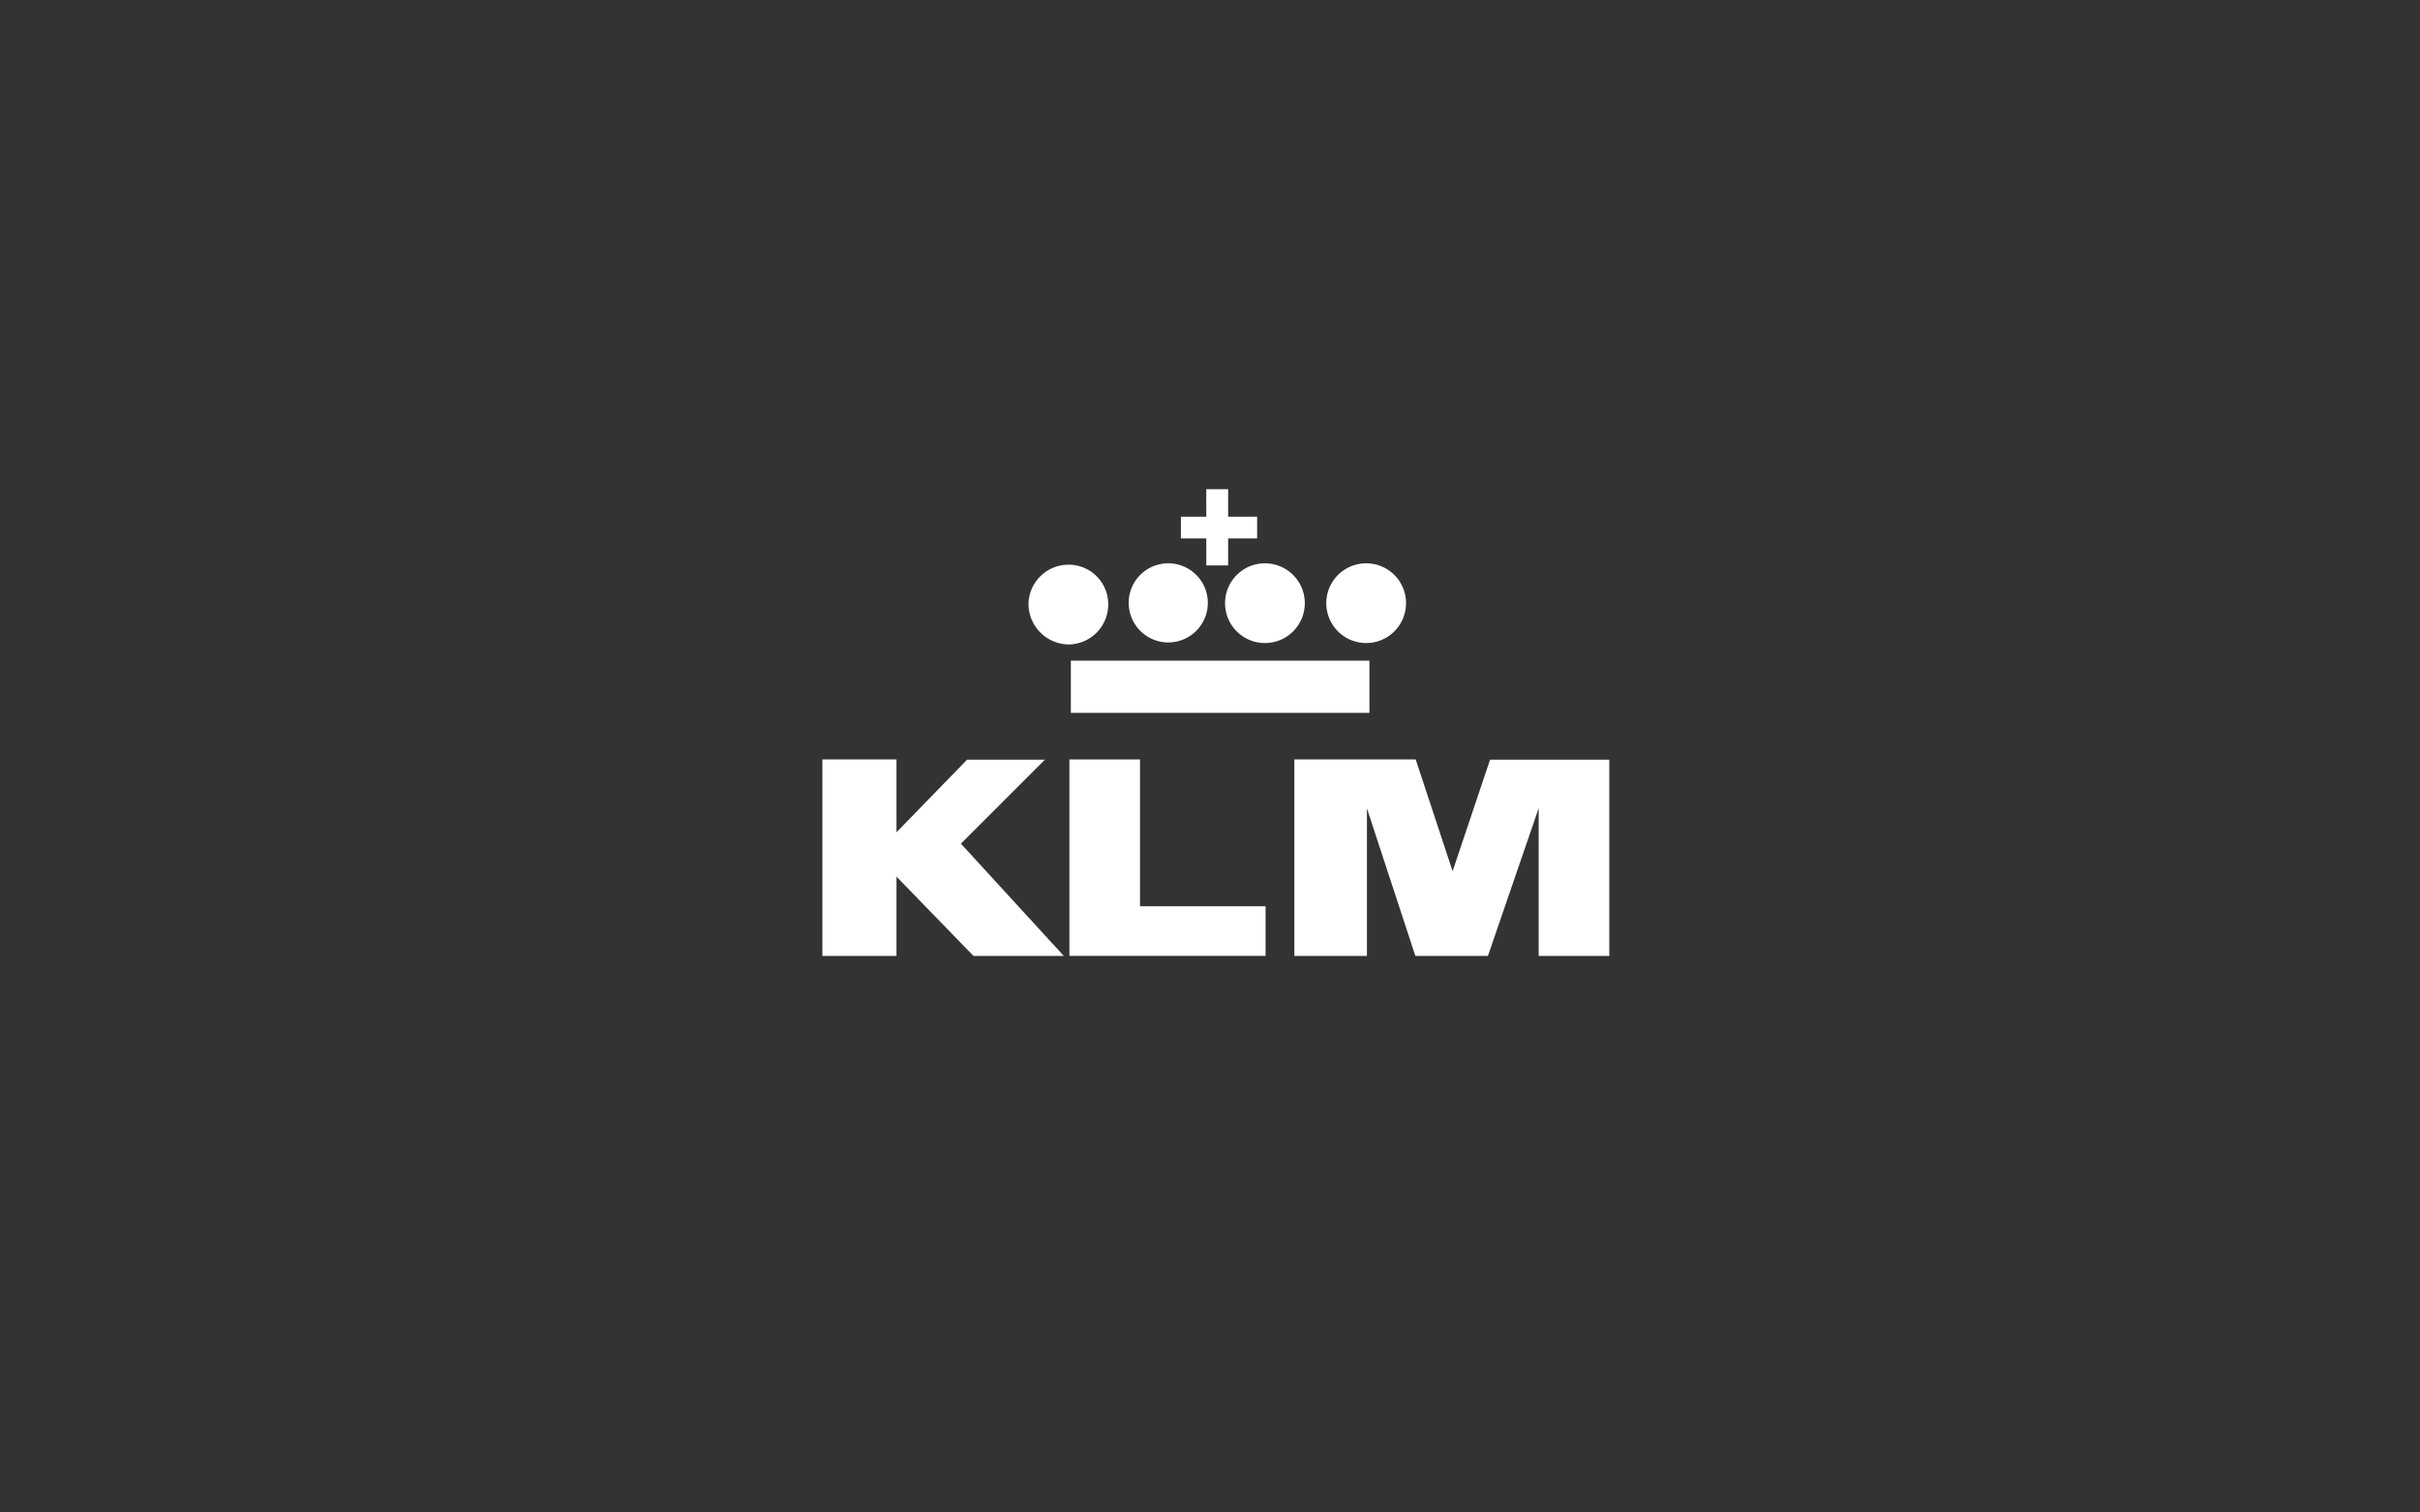
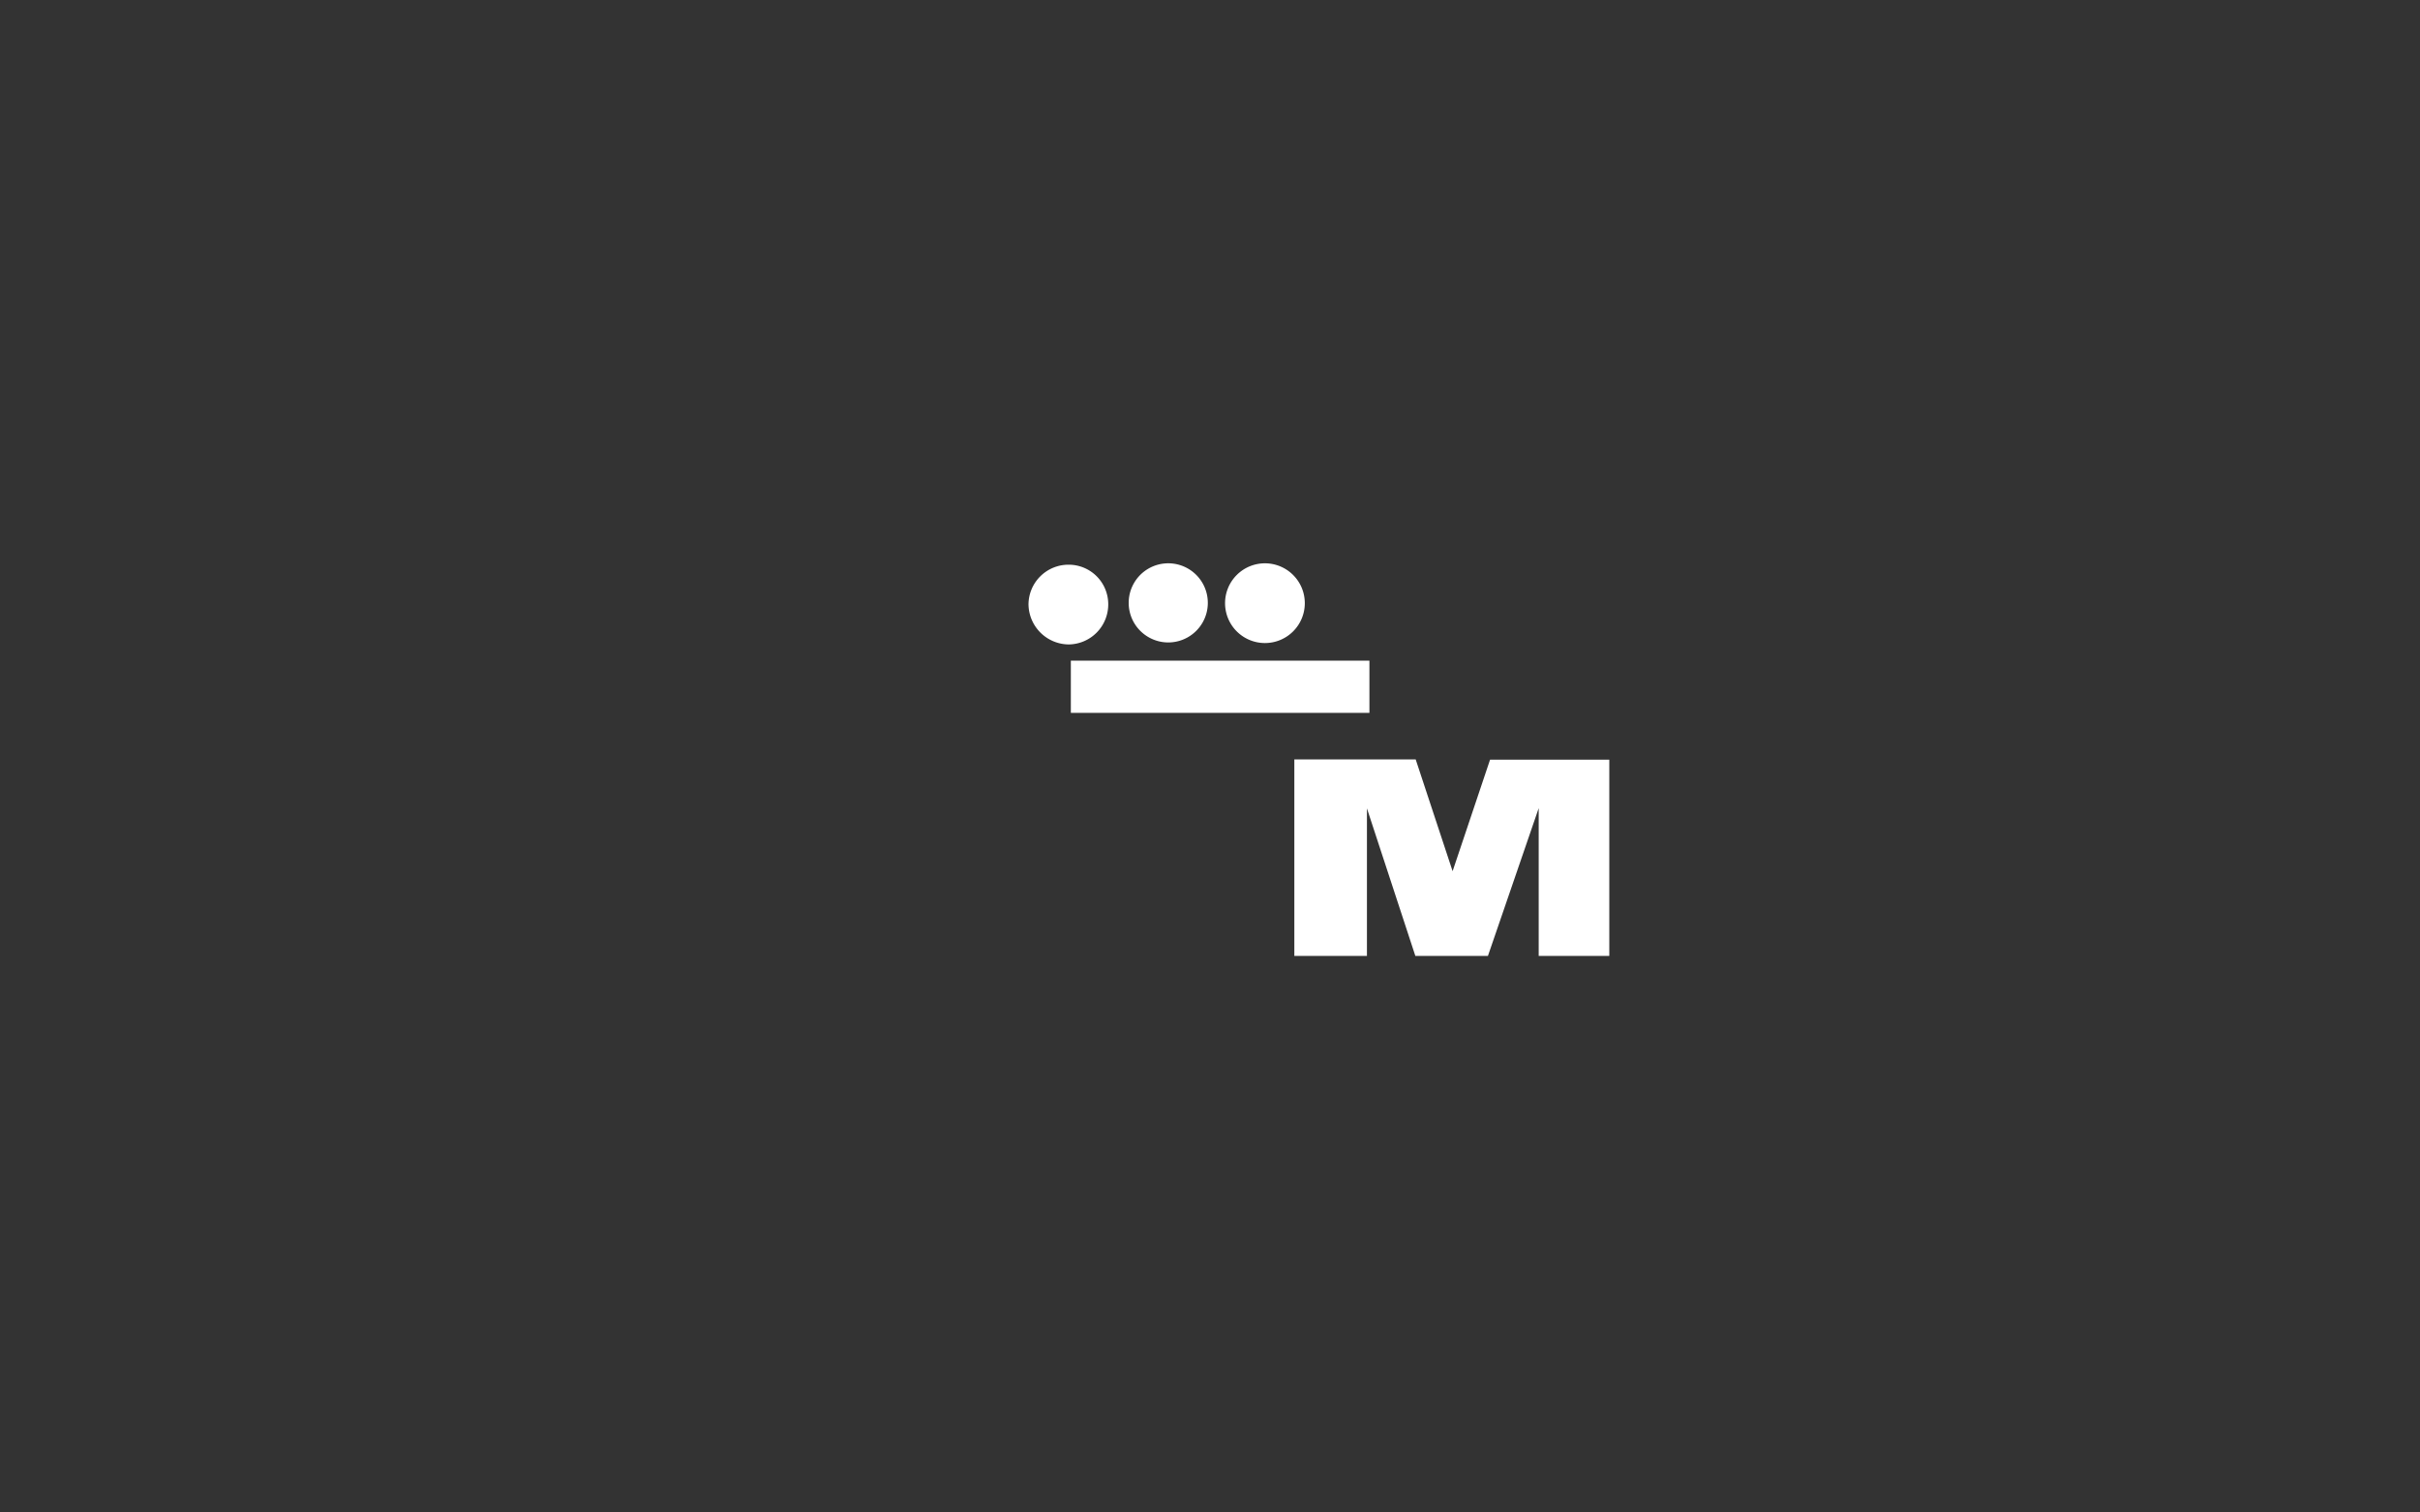
<svg xmlns="http://www.w3.org/2000/svg" id="logos" viewBox="0 0 400 250">
  <rect x="0" y="0" width="400" height="250" fill="#333333" stroke="none" />
  <defs>
    <style>.cls-1{fill:#fff;fill-rule:evenodd;}</style>
  </defs>
  <g id="Group_288" data-name="Group 288">
    <path id="Path_319" data-name="Path 319" class="cls-1" d="M177,117.83h49.35V109.2H177Z" />
    <path id="Path_320" data-name="Path 320" class="cls-1" d="M176.64,93.34A6.61,6.61,0,0,0,170,99.87a6.71,6.71,0,0,0,6.64,6.65,6.61,6.61,0,0,0,6.54-6.65,6.53,6.53,0,0,0-6.51-6.53Z" />
    <path id="Path_321" data-name="Path 321" class="cls-1" d="M193,93.11a6.54,6.54,0,1,0,.2,0A.67.67,0,0,0,193,93.11Z" />
    <path id="Path_322" data-name="Path 322" class="cls-1" d="M209.07,93.11a6.59,6.59,0,1,0,6.6,6.59,6.59,6.59,0,0,0-6.6-6.59Z" />
-     <path id="Path_323" data-name="Path 323" class="cls-1" d="M225.87,93.11a6.59,6.59,0,1,0,6.53,6.64,6.58,6.58,0,0,0-6.53-6.64Z" />
-     <path id="Path_324" data-name="Path 324" class="cls-1" d="M199.39,93.46H203V80.86h-3.62Z" />
-     <path id="Path_325" data-name="Path 325" class="cls-1" d="M148.18,125.53H135.93V158h12.25V144.9L160.9,158h14.93l-17-18.55,13.88-13.88H159.85l-11.67,12Z" />
-     <path id="Path_326" data-name="Path 326" class="cls-1" d="M176.76,125.53h11.67V149.8h20.76V158H176.76Z" />
    <path id="Path_327" data-name="Path 327" class="cls-1" d="M240.1,144l6.19-18.43H266V158H254.33V133.58L245.94,158h-12l-8-24.38V158h-12V125.53h20.06Z" />
-     <path id="Path_328" data-name="Path 328" class="cls-1" d="M195.19,89h12.6V85.41h-12.6Z" />
  </g>
</svg>